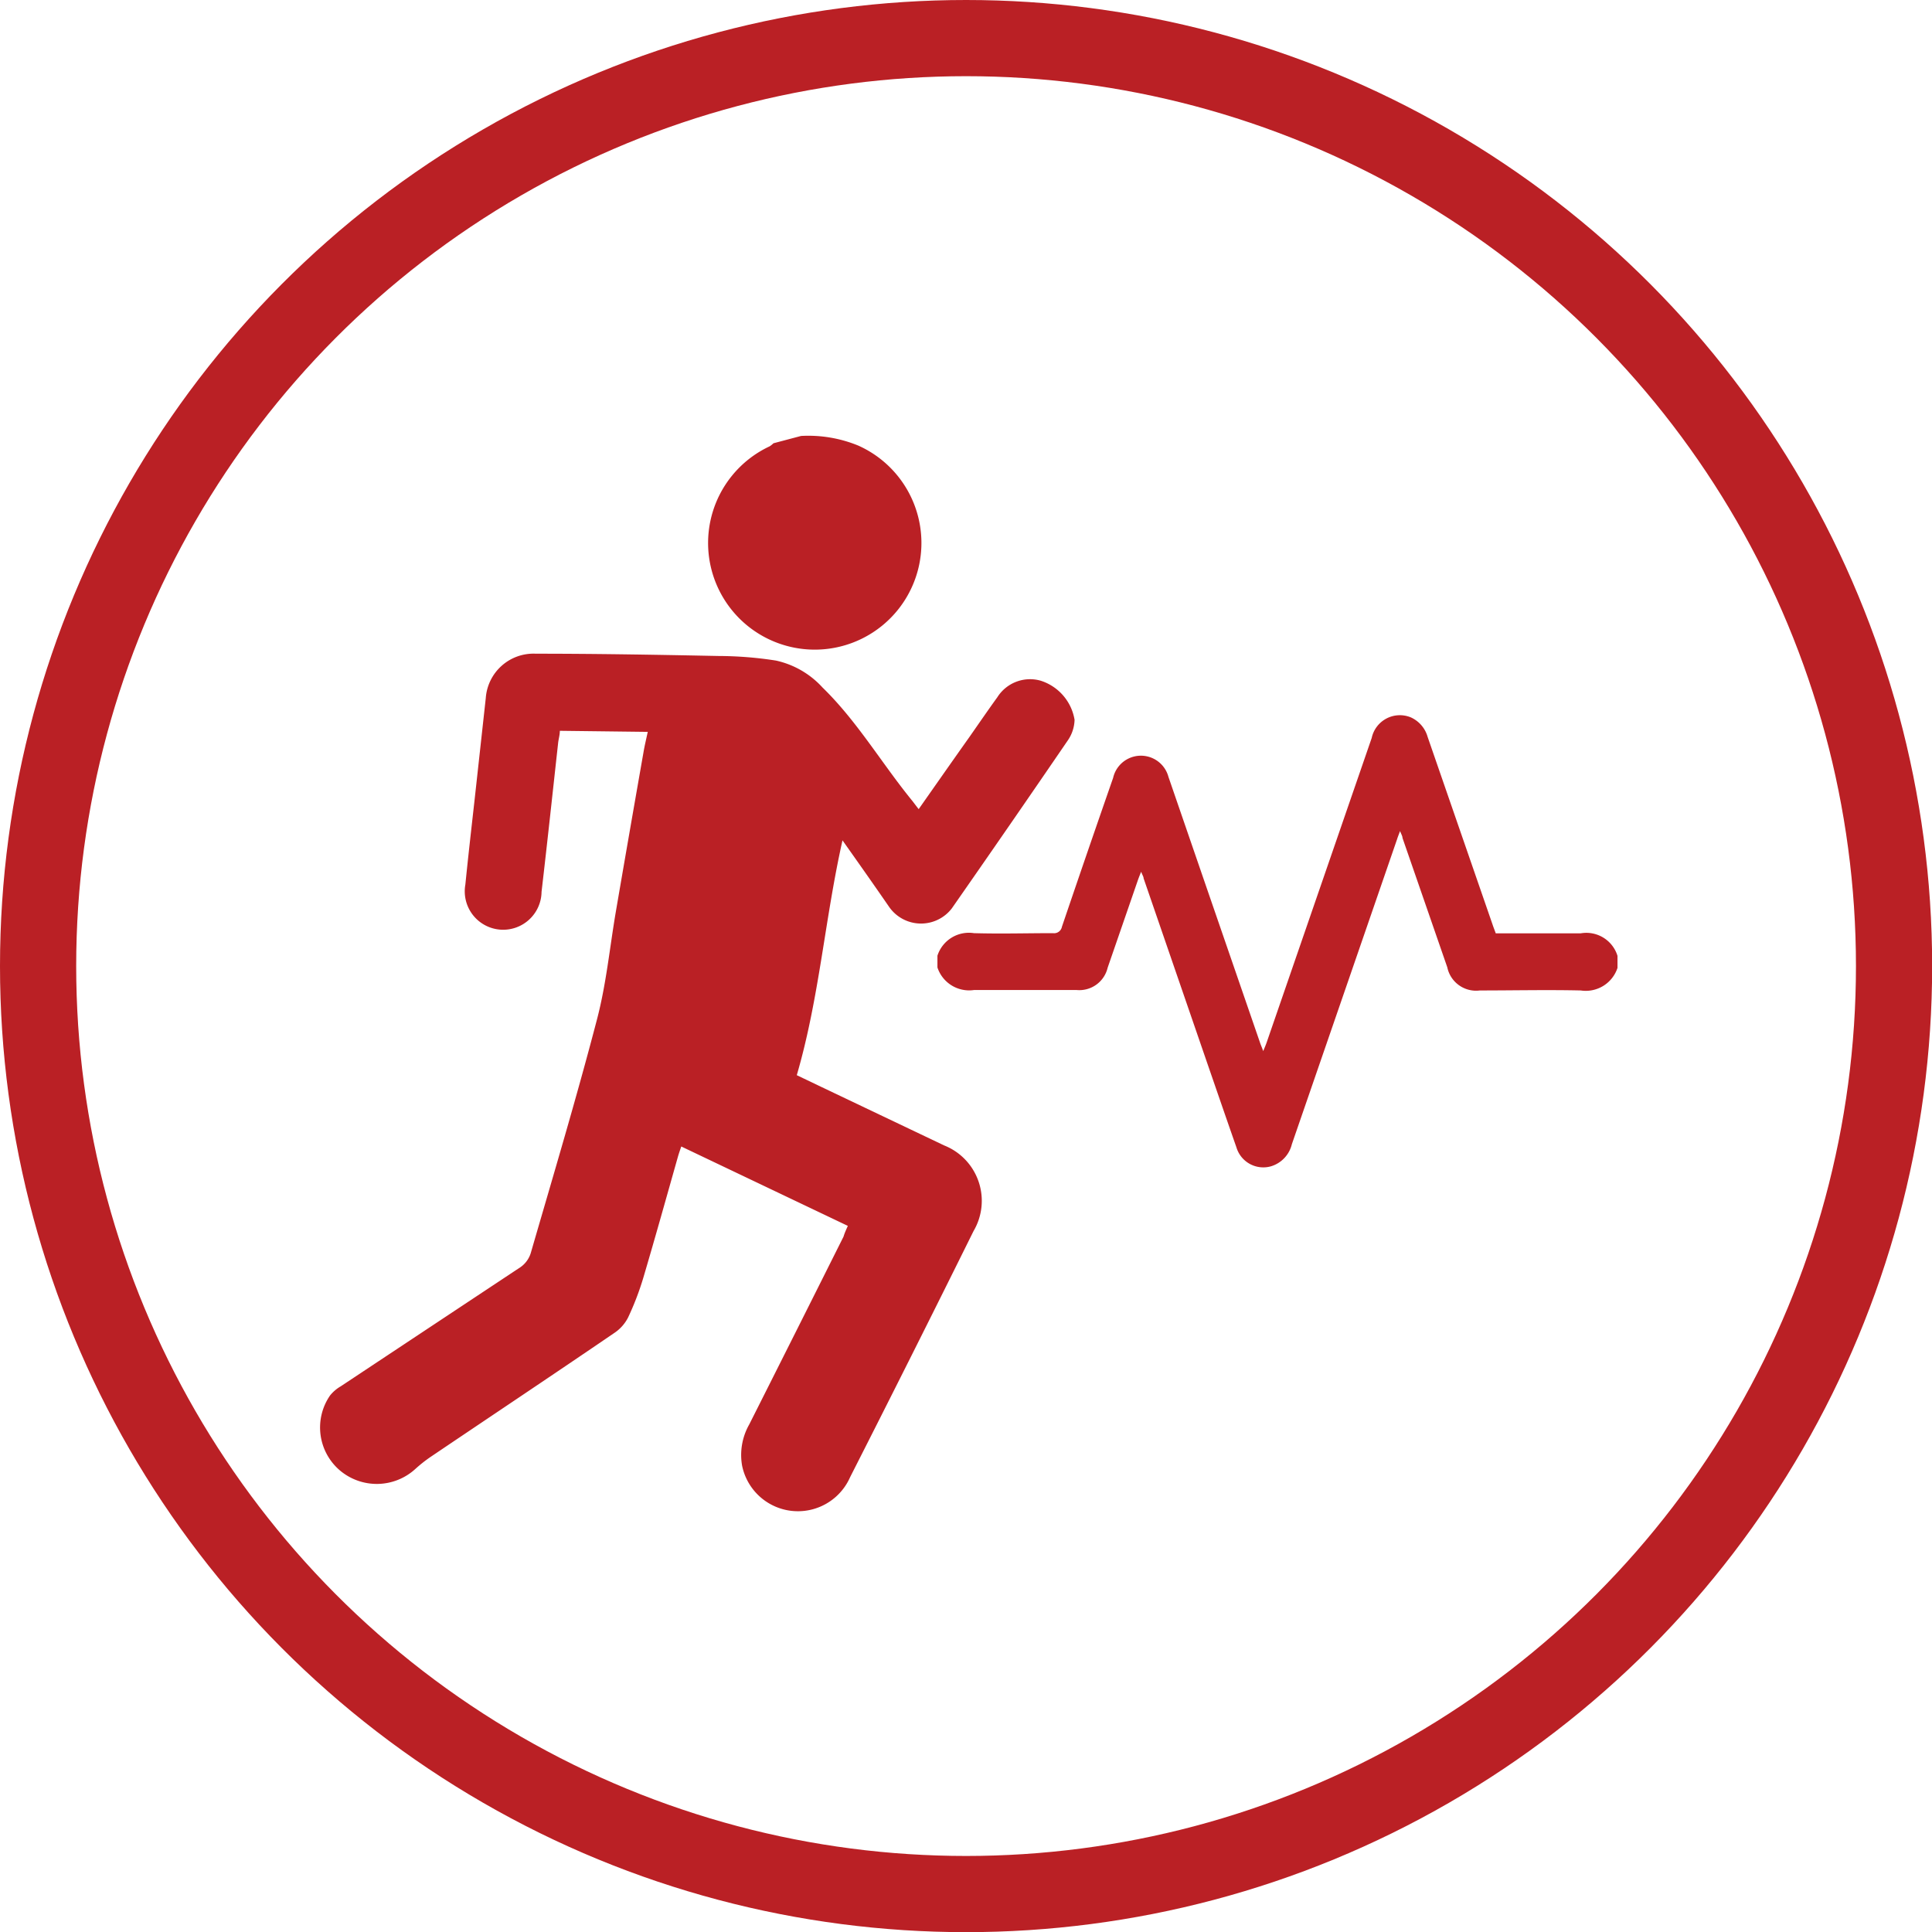
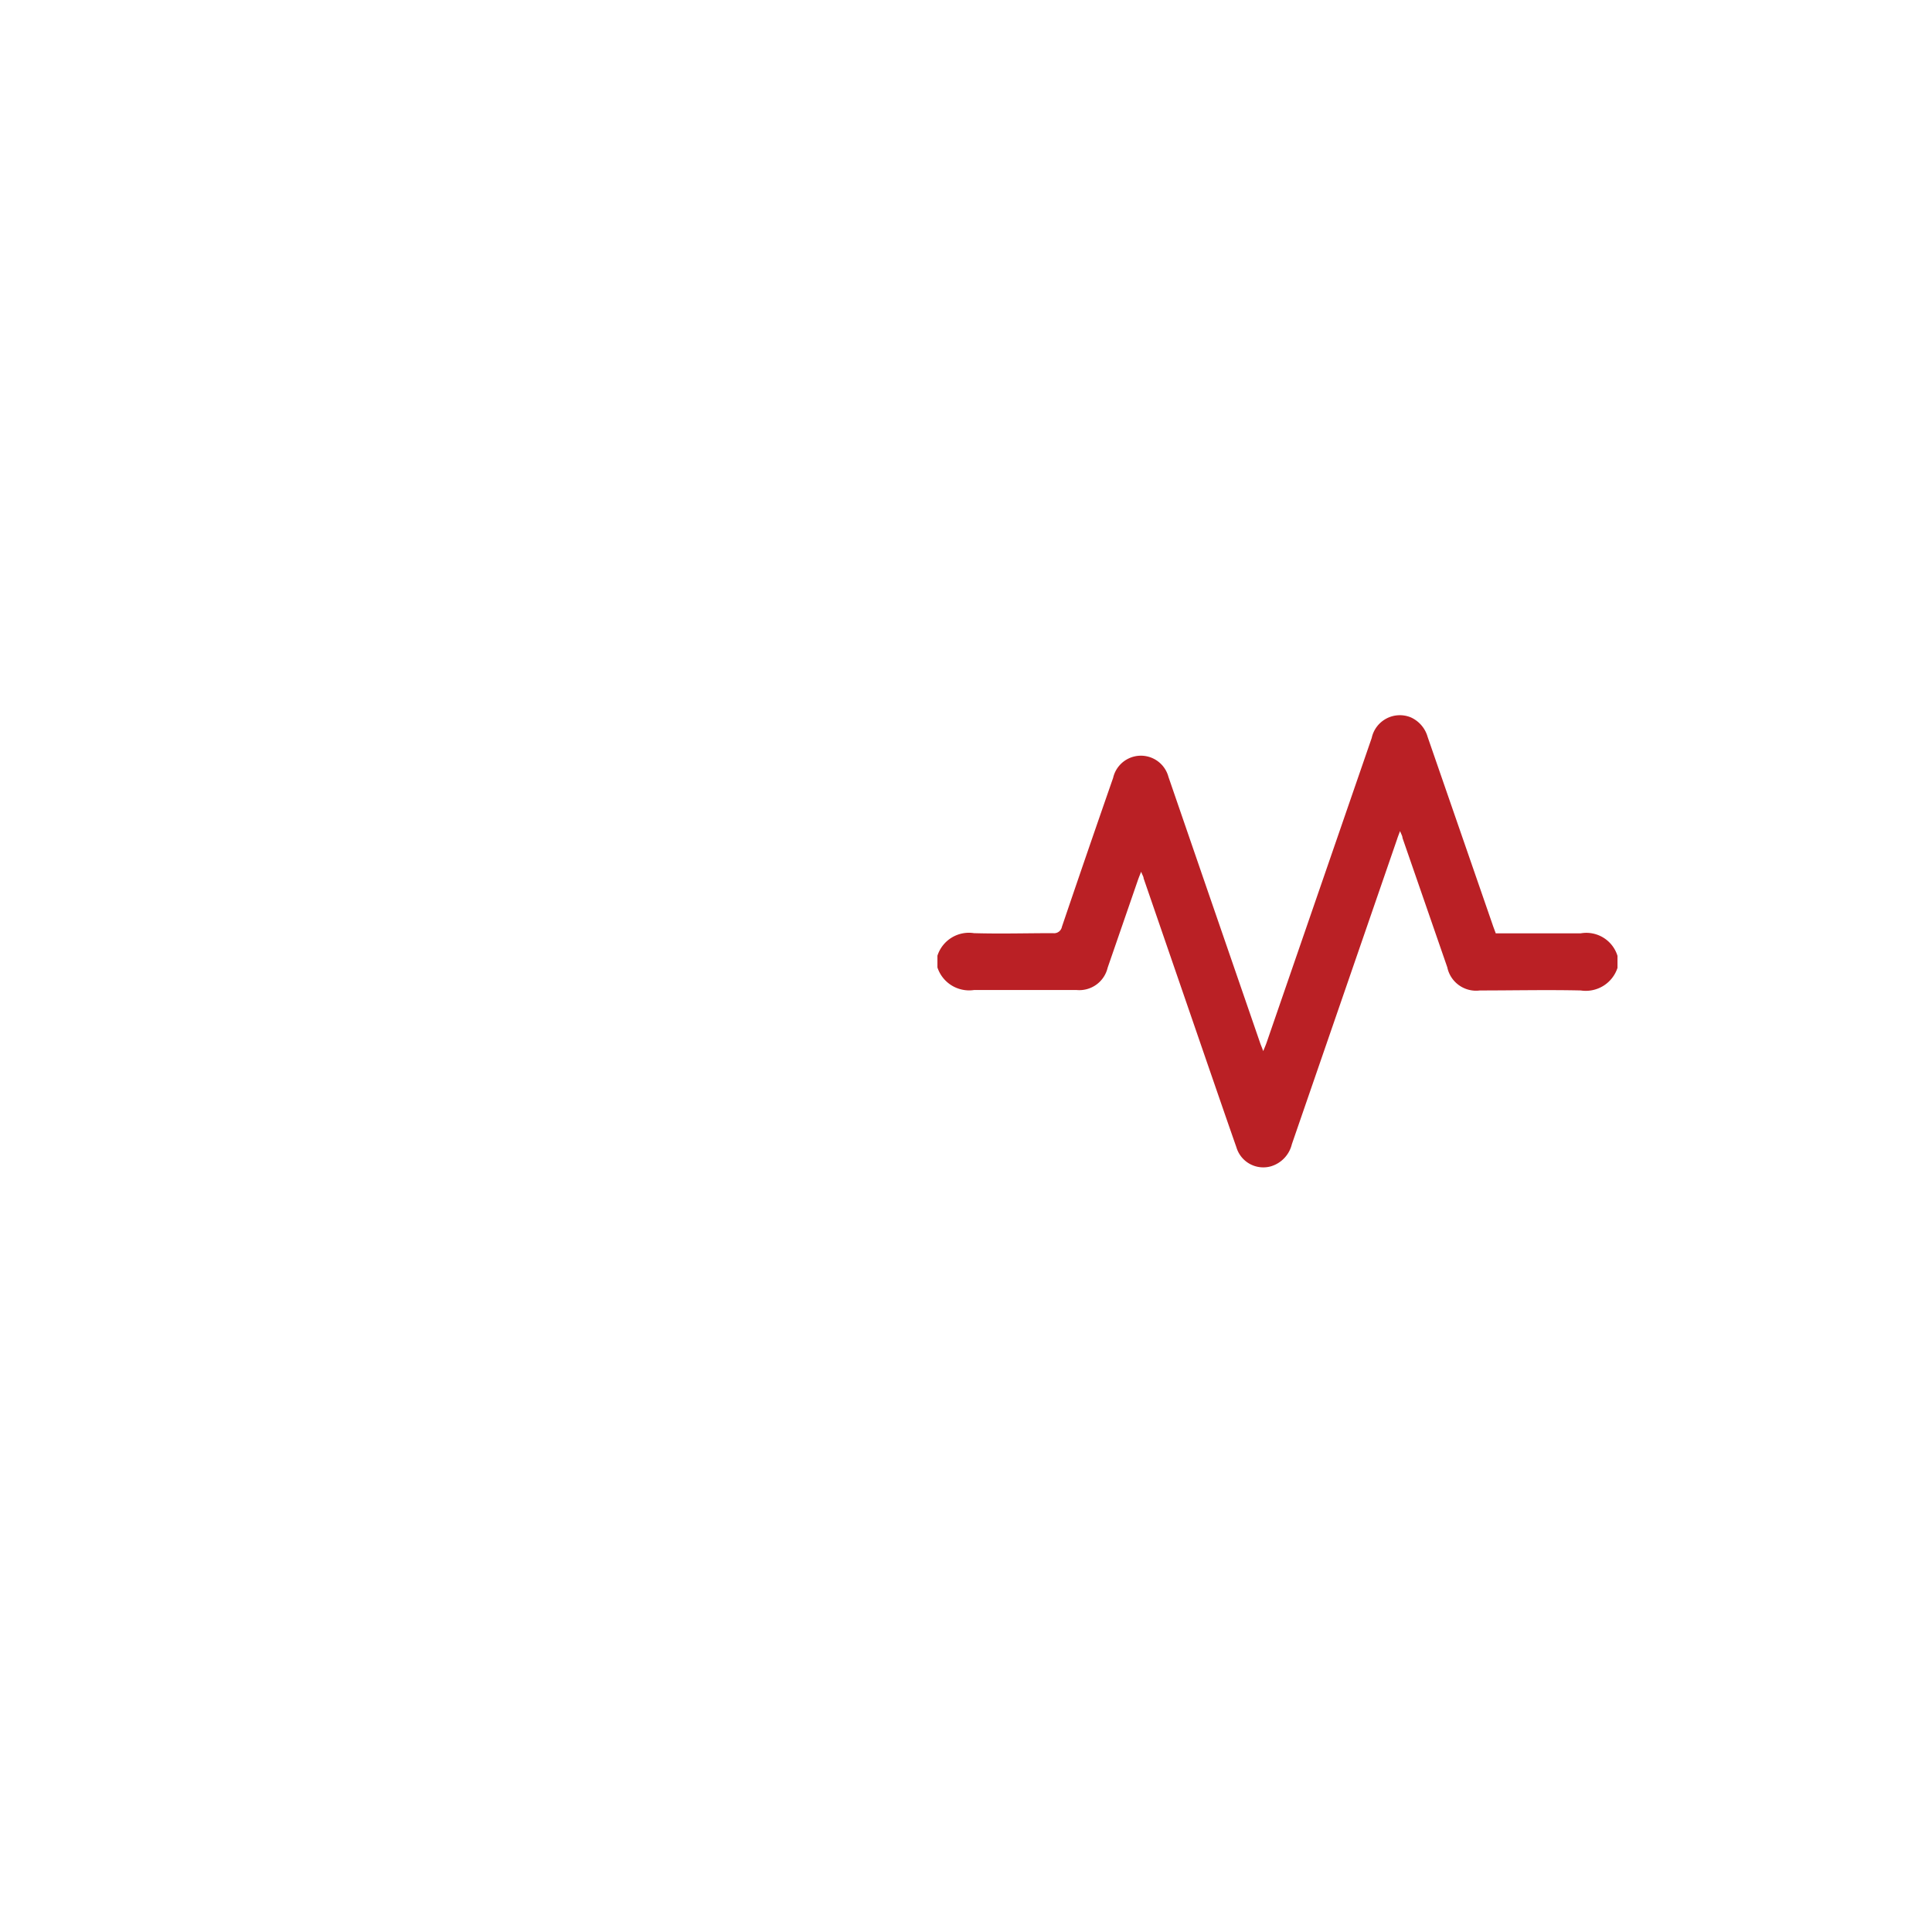
<svg xmlns="http://www.w3.org/2000/svg" id="Layer_1" data-name="Layer 1" viewBox="0 0 126.79 126.79">
  <defs>
    <style>.cls-1{fill:none;stroke:#ba2025;stroke-miterlimit:10;stroke-width:5px;}.cls-2{fill:#ba2025;}</style>
  </defs>
-   <circle class="cls-1" cx="63.4" cy="63.4" r="60.9" />
-   <path class="cls-2" d="M286.61,386.44a8.63,8.63,0,0,1,3.75.63,7,7,0,1,1-5.81.05,1.57,1.57,0,0,0,.25-.2Z" transform="translate(-234.04 -357.83)" />
-   <path class="cls-2" d="M289.68,438.28l-10.93-5.21c-.09.26-.16.46-.22.67-.75,2.65-1.49,5.3-2.27,7.94a18.58,18.58,0,0,1-1,2.61,2.68,2.68,0,0,1-.88,1c-4,2.73-8.05,5.43-12.08,8.15a9.28,9.28,0,0,0-1,.79,3.75,3.75,0,0,1-4.94.11,3.7,3.7,0,0,1-.66-4.93,2.53,2.53,0,0,1,.7-.6q5.91-3.92,11.81-7.83a1.77,1.77,0,0,0,.66-.91c1.48-5.1,3-10.18,4.34-15.31.61-2.31.84-4.71,1.24-7.07q.9-5.25,1.82-10.49c.07-.42.17-.83.28-1.34l-5.77-.07c0,.27-.08.53-.11.78-.36,3.27-.71,6.53-1.09,9.79a2.52,2.52,0,1,1-5-.48c.19-1.9.41-3.8.62-5.69l.72-6.55a3.14,3.14,0,0,1,3.28-2.91c4,0,8,.07,12,.15a24.87,24.87,0,0,1,3.76.3,5.82,5.82,0,0,1,3.06,1.77c2.26,2.2,3.85,4.92,5.82,7.35.15.18.29.38.49.63,1.13-1.61,2.22-3.17,3.32-4.72.61-.87,1.21-1.75,1.84-2.62a2.54,2.54,0,0,1,2.84-1.09,3.25,3.25,0,0,1,2.23,2.57,2.5,2.5,0,0,1-.41,1.3q-3.8,5.56-7.65,11.08a2.55,2.55,0,0,1-4.1-.09c-1-1.45-2-2.87-3.07-4.38-1.16,5.15-1.52,10.34-3,15.41l1.63.78L296,433a3.91,3.91,0,0,1,1.93,5.62q-4,8.08-8.1,16.15a3.74,3.74,0,0,1-7.09-.76,4.06,4.06,0,0,1,.47-2.7q3.1-6.15,6.19-12.33C289.46,438.77,289.56,438.55,289.68,438.28Z" transform="translate(-234.04 -357.83)" />
  <path class="cls-2" d="M295.56,420.55a2.17,2.17,0,0,1,2.4-1.48c1.73.05,3.46,0,5.19,0a.52.52,0,0,0,.58-.42q1.66-4.89,3.36-9.77a1.87,1.87,0,0,1,3.63-.07l2.53,7.35,3.51,10.18c.05.13.11.27.18.47.09-.22.16-.38.22-.55l6.9-20a1.89,1.89,0,0,1,2.57-1.35,2,2,0,0,1,1.1,1.28L332,418.53c.06.18.13.35.2.55h3.71c.63,0,1.25,0,1.87,0a2.14,2.14,0,0,1,2.41,1.48v.79a2.19,2.19,0,0,1-2.41,1.48c-2.2-.05-4.41,0-6.62,0a1.93,1.93,0,0,1-2.14-1.52l-2.94-8.49c0-.12-.08-.24-.16-.45-.09.24-.15.39-.2.55q-3.45,10-6.9,20a2,2,0,0,1-1.37,1.45,1.84,1.84,0,0,1-2.27-1.25c-.65-1.85-1.28-3.69-1.92-5.54l-4.17-12.11c0-.11-.09-.23-.16-.43-.09.22-.15.37-.2.51l-2,5.79a1.91,1.91,0,0,1-2.05,1.46c-2.24,0-4.48,0-6.71,0a2.19,2.19,0,0,1-2.41-1.48Z" transform="translate(-234.04 -357.83)" />
</svg>